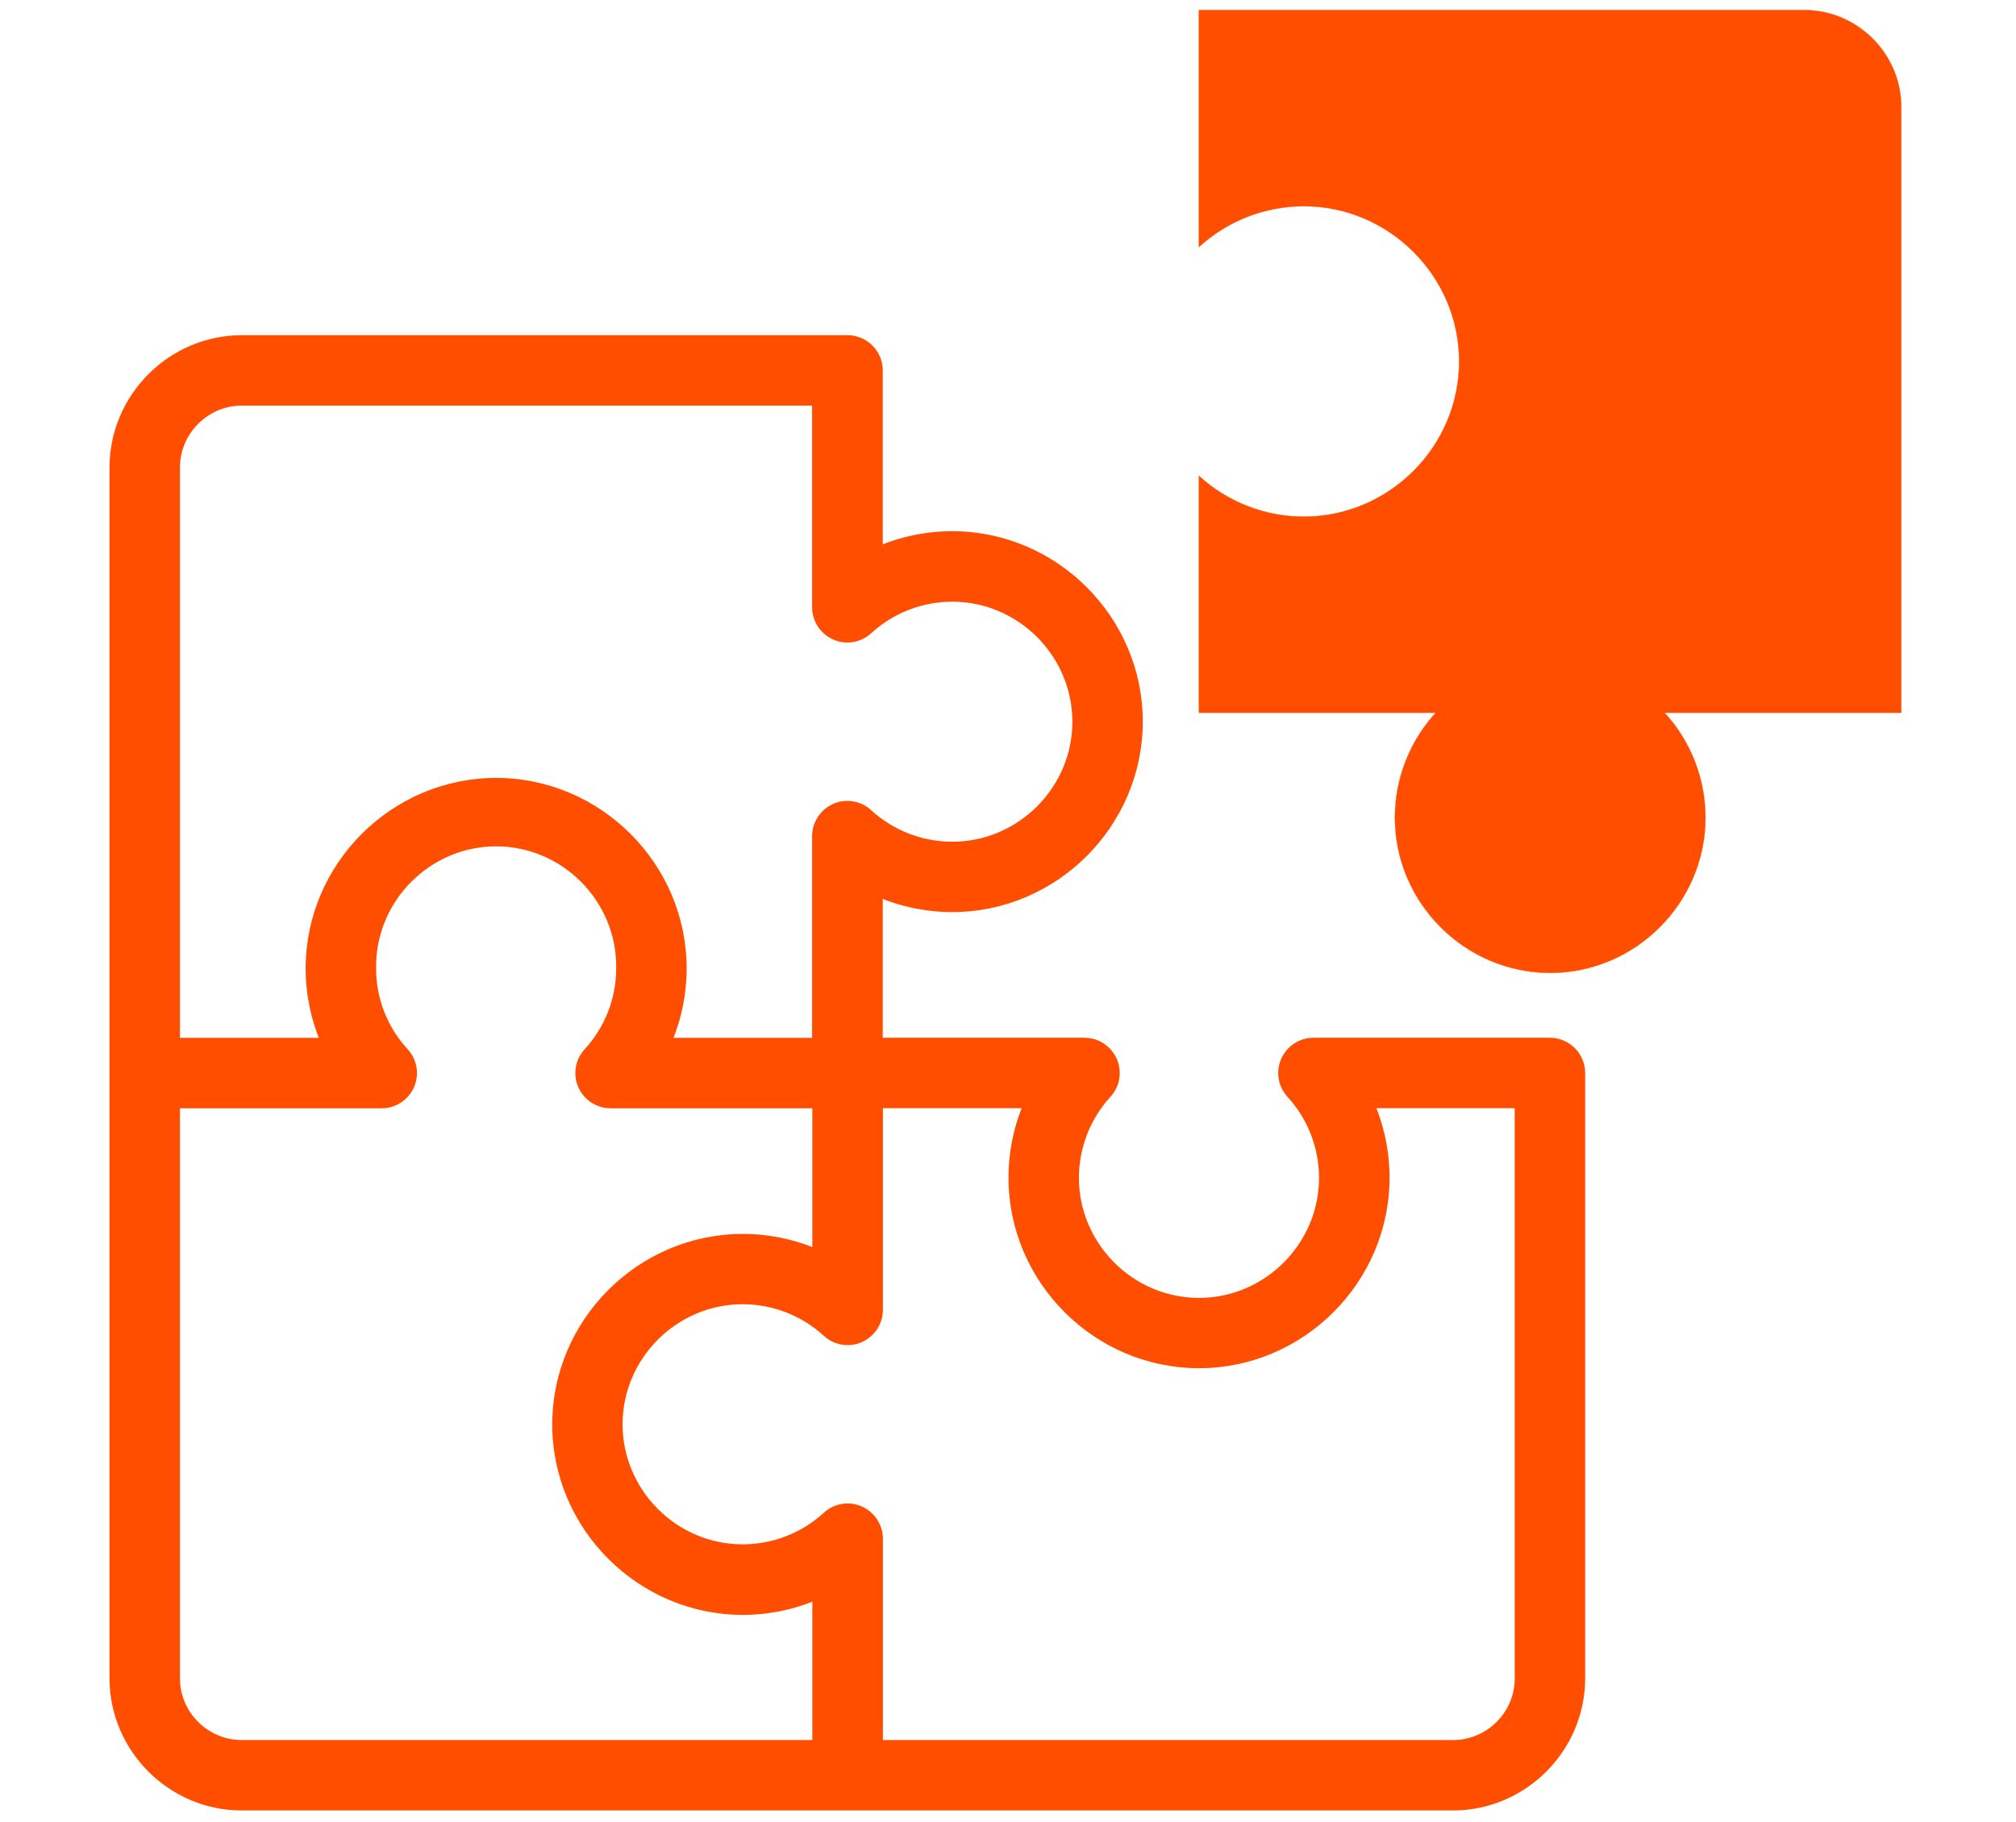
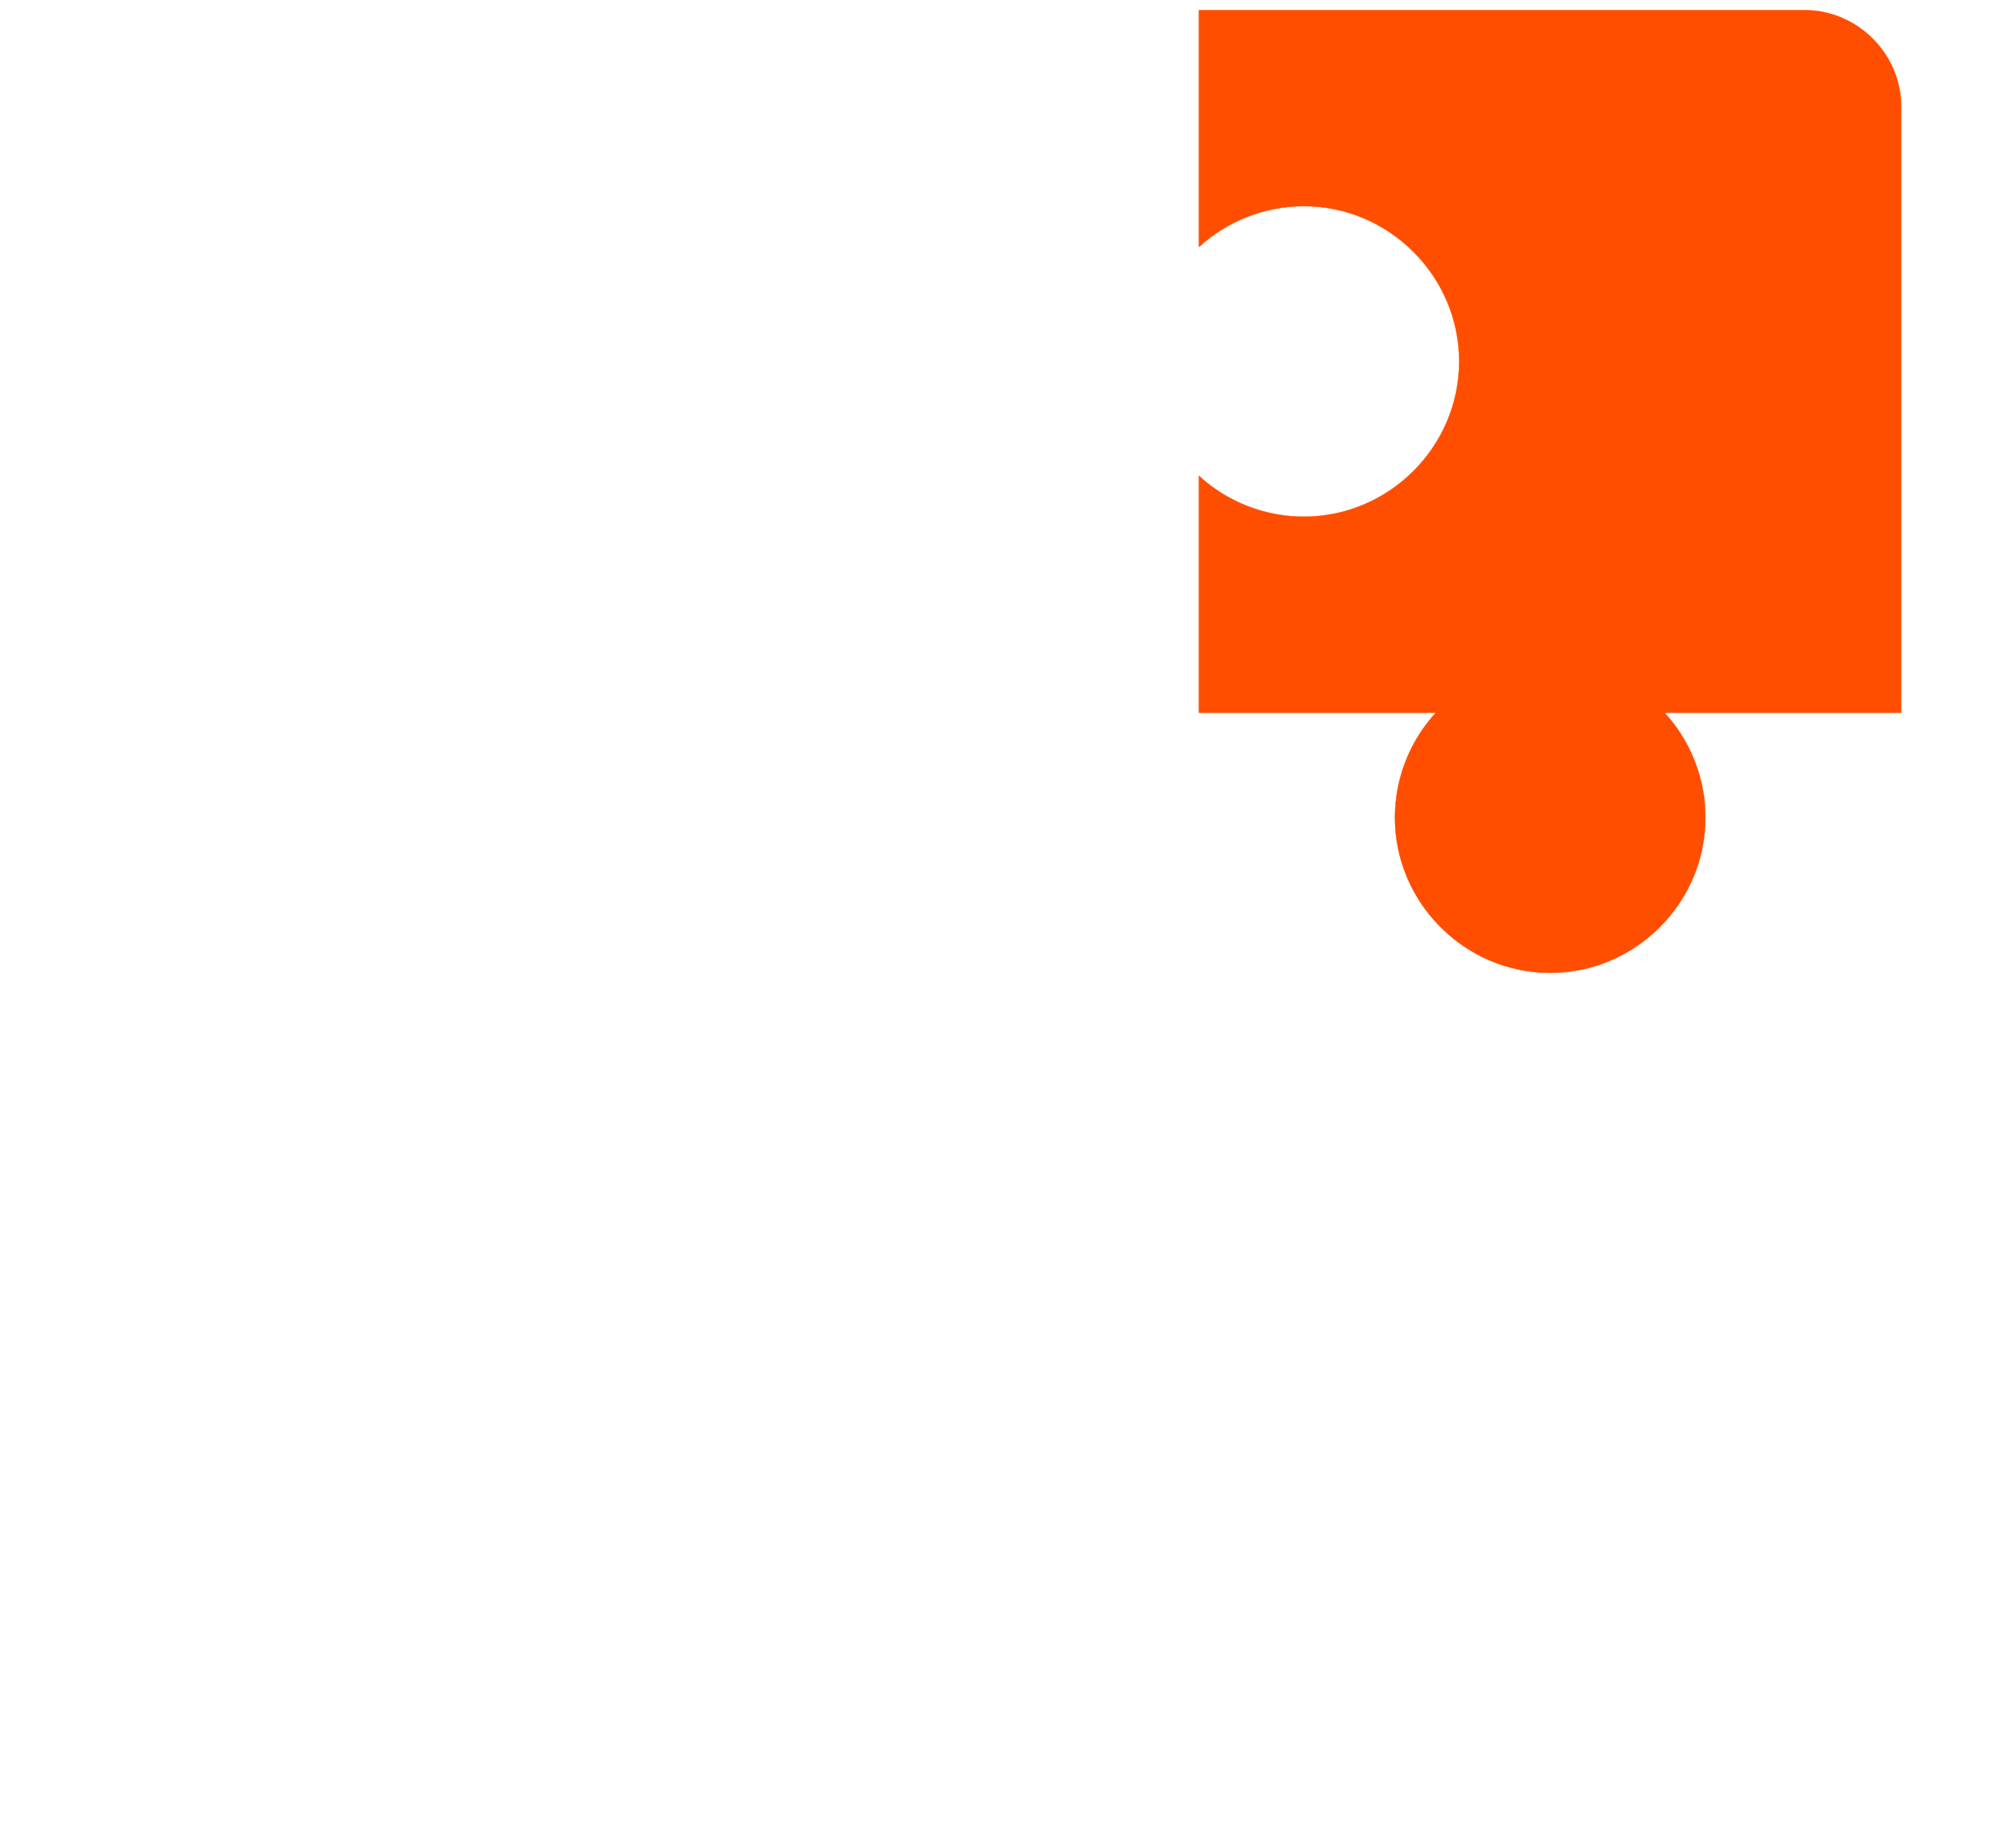
<svg xmlns="http://www.w3.org/2000/svg" width="100%" height="100%" viewBox="0 0 9359 8459" version="1.1" xml:space="preserve" style="fill-rule:evenodd;clip-rule:evenodd;stroke-linejoin:round;stroke-miterlimit:2;">
  <g id="Icon">
    <path d="M8377.67,46.875l-2811.85,0l-0,1100.28c132.921,-121.946 306.9,-189.658 487.287,-189.658c395.429,-0 720.817,325.387 720.817,720.817c-0,395.429 -325.388,720.82 -720.817,720.82c-180.387,0 -354.366,-67.716 -487.287,-189.662l-0,1100.14l1099.58,0c-121.946,132.925 -189.663,306.9 -189.663,487.288c0,395.433 325.392,720.821 720.821,720.821c395.429,-0 720.817,-325.388 720.817,-720.821c-0,-180.388 -67.713,-354.363 -189.659,-487.288l1098.59,0l0,-2812.84c0,-246.329 -202.304,-449.204 -448.633,-449.896Z" style="fill:#ff4e00;fill-rule:nonzero;stroke:#ff4e00;stroke-width:1.25px;" />
-     <path d="M7195.42,4841.79l-1098.17,-0c-77.075,0.079 -140.454,63.52 -140.454,140.595c-0,35.246 13.258,69.238 37.121,95.18c97.995,106.966 152.4,246.887 152.4,391.958c-0,318.3 -261.921,580.225 -580.225,580.225c-318.305,-0 -580.225,-261.925 -580.225,-580.225c-0,-145.071 54.404,-284.992 152.4,-391.958c23.862,-25.942 37.12,-59.934 37.12,-95.18c0,-77.129 -63.466,-140.595 -140.591,-140.595l-959.55,-0l-0,-701.838c108.987,47.75 226.696,72.404 345.687,72.404c472.554,0 861.413,-388.854 861.413,-861.408c-0,-472.558 -388.859,-861.413 -861.413,-861.413c-118.991,0 -236.7,24.655 -345.687,72.405l-0,-842.009c-0,-77.129 -63.467,-140.591 -140.592,-140.591l-2812.84,-0c-323.7,0.612 -589.875,266.787 -590.492,590.487l-0,5624.96c0.696,323.455 267.037,589.225 590.492,589.221l5625.25,0c322.87,-0.841 588.25,-266.35 588.941,-589.221l0,-2812.42c0,-77.129 -63.462,-140.596 -140.591,-140.596l0.004,0.017Zm-6382.92,-2671.96c0.383,-169.533 139.771,-308.921 309.304,-309.304l2671.26,-0l-0,959.546c-0.004,0.041 -0.004,0.087 -0.004,0.133c-0,77.125 63.466,140.592 140.595,140.592c35.313,-0 69.363,-13.309 95.321,-37.25c106.975,-98.042 246.929,-152.471 392.034,-152.471c318.3,-0 580.225,261.921 580.225,580.225c-0,318.304 -261.925,580.225 -580.225,580.225c-145.105,0 -285.059,-54.433 -392.034,-152.471c-25.958,-23.946 -60.008,-37.25 -95.321,-37.25c-77.125,0 -140.587,63.463 -140.591,140.583l-0,959.688l-700.717,-0c47.704,-108.946 72.338,-226.596 72.338,-345.525c-0,-472.558 -388.859,-861.413 -861.413,-861.413c-472.558,0 -861.412,388.855 -861.412,861.413c-0,118.929 24.629,236.579 72.333,345.525l-701.696,-0l0,-2672.25Zm0,5624.96l0,-2671.26l959.808,0c77.125,0 140.592,-63.467 140.592,-140.592c0,-35.383 -13.354,-69.491 -37.379,-95.462c-98.325,-106.429 -152.804,-246.233 -152.404,-391.129c-0.046,-3.013 -0.067,-6.021 -0.067,-9.034c0,-318.304 261.921,-580.225 580.225,-580.225c318.3,0 580.225,261.921 580.225,580.225c0,3.013 -0.025,6.021 -0.071,9.034c0.354,144.929 -54.112,284.762 -152.4,391.266c-23.946,25.959 -37.25,60.009 -37.25,95.325c0,77.125 63.467,140.592 140.592,140.592l959.679,0l0,701.696c-109.046,-47.796 -226.821,-72.475 -345.879,-72.475c-472.633,-0 -861.55,388.921 -861.55,861.554c-0,472.633 388.917,861.55 861.55,861.55c119.058,0 236.833,-24.679 345.879,-72.475l0,699.45l-2672.25,0c-169.204,0 -308.612,-138.837 -309.304,-308.038Zm6242.33,0.001c-0.233,168.791 -138.966,307.654 -307.758,308.037l-2671.26,0l-0,-958c-0.005,-77.125 -63.467,-140.583 -140.592,-140.583c-35.313,-0 -69.363,13.304 -95.321,37.25c-107.012,98.125 -247.05,152.612 -392.242,152.612c-318.379,0 -580.366,-261.987 -580.366,-580.366c-0,-318.38 261.987,-580.367 580.366,-580.367c145.192,-0 285.23,54.483 392.242,152.612c25.958,23.942 60.008,37.25 95.321,37.25c77.125,0 140.592,-63.466 140.592,-140.595l-0,-959.675l701.416,-0c-47.796,109.041 -72.475,226.816 -72.475,345.875c0,472.633 388.921,861.554 861.554,861.554c472.634,-0 861.55,-388.921 861.55,-861.554c0,-119.059 -24.679,-236.834 -72.475,-345.875l699.45,-0l0,2671.83Z" style="fill:#ff4e00;fill-rule:nonzero;stroke:#ff4e00;stroke-width:45.83px;" />
  </g>
</svg>